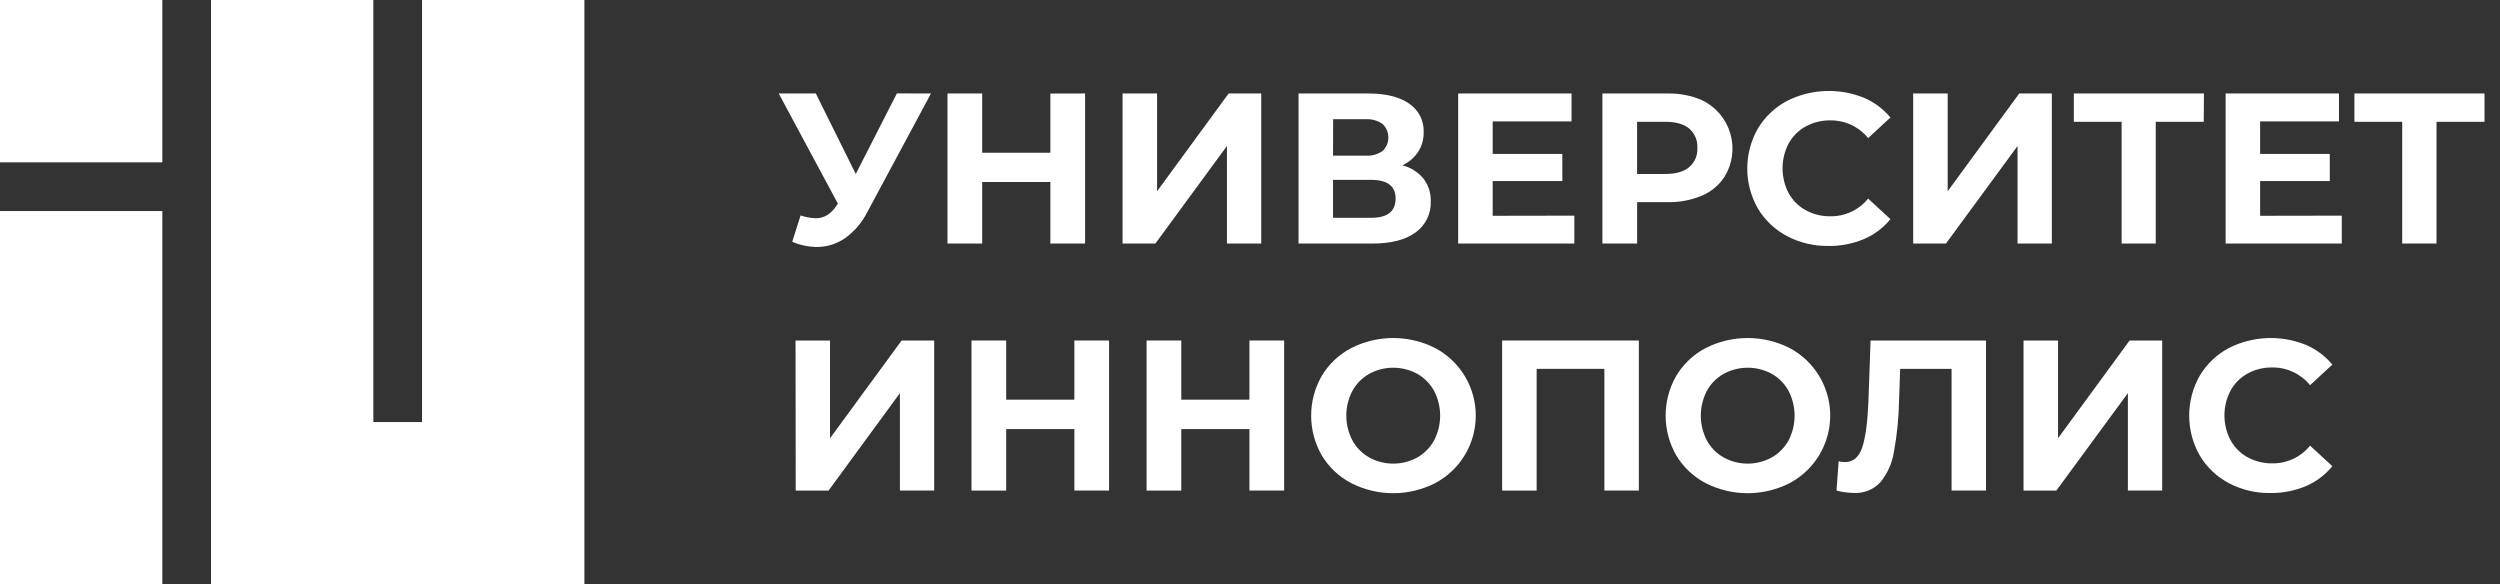
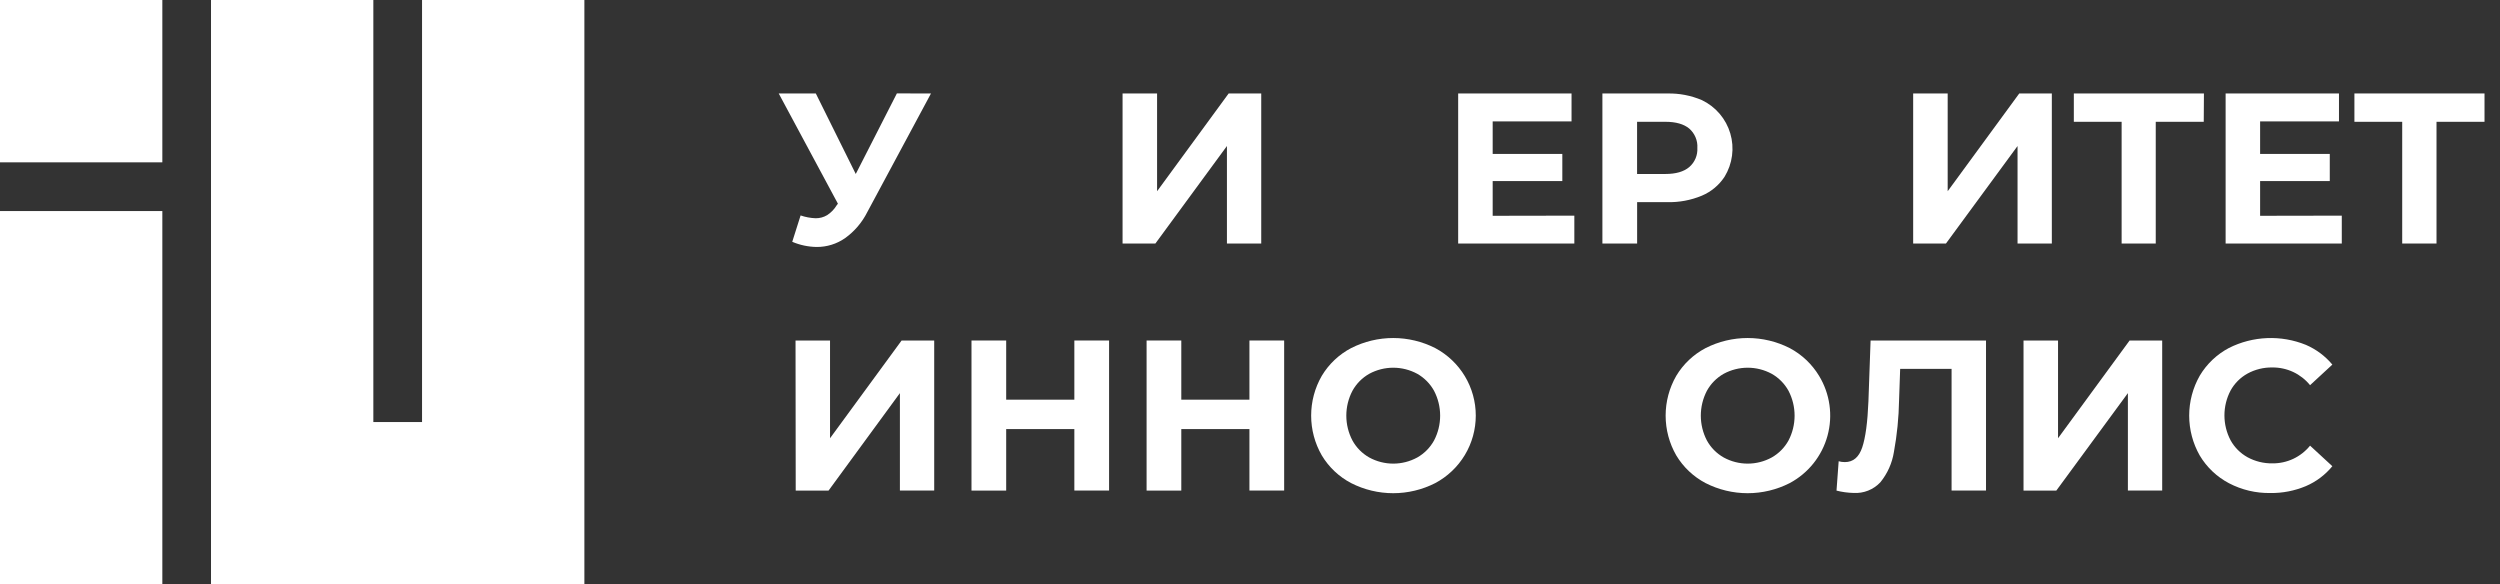
<svg xmlns="http://www.w3.org/2000/svg" width="154" height="36" viewBox="0 0 154 36" fill="none">
  <rect x="0" y="0" width="154" height="36" fill="#333333" stroke="none" />
  <path d="M57.348 5.759L53.42 13.075C53.1 13.71 52.631 14.258 52.053 14.672C51.541 15.028 50.931 15.217 50.308 15.213C49.79 15.206 49.278 15.098 48.802 14.895L49.317 13.271C49.615 13.374 49.927 13.432 50.242 13.444C50.493 13.448 50.739 13.381 50.954 13.252C51.191 13.098 51.39 12.893 51.536 12.651L51.615 12.547L47.97 5.759H50.255L52.715 10.718L55.248 5.753L57.348 5.759Z" fill="white" />
-   <path d="M66.841 5.759V15.002H64.702V11.213H60.504V15.002H58.365V5.759H60.504V9.408H64.702V5.764L66.841 5.759Z" fill="white" />
  <path d="M69.15 5.759H71.276V11.78L75.684 5.759H77.692V15.002H75.579V8.994L71.171 15.002H69.15V5.759Z" fill="white" />
-   <path d="M87.685 11.001C87.992 11.402 88.151 11.896 88.134 12.4C88.15 12.771 88.073 13.14 87.911 13.475C87.749 13.809 87.506 14.097 87.205 14.314C86.584 14.772 85.697 15.002 84.544 15.002H79.99V5.759H84.293C85.367 5.759 86.203 5.967 86.801 6.381C87.09 6.574 87.324 6.838 87.481 7.147C87.638 7.457 87.713 7.802 87.698 8.149C87.707 8.577 87.587 8.998 87.355 9.358C87.115 9.715 86.781 10 86.391 10.183C86.897 10.314 87.349 10.6 87.685 11.001ZM82.115 9.589H84.108C84.482 9.615 84.854 9.515 85.164 9.306C85.278 9.198 85.368 9.068 85.43 8.925C85.492 8.781 85.523 8.626 85.523 8.47C85.523 8.313 85.492 8.159 85.43 8.015C85.368 7.871 85.278 7.742 85.164 7.634C84.857 7.422 84.487 7.319 84.115 7.344H82.122L82.115 9.589ZM85.969 12.228C85.969 11.464 85.468 11.081 84.464 11.08H82.115V13.417H84.464C85.468 13.417 85.969 13.021 85.969 12.228Z" fill="white" />
  <path d="M96.979 13.284V15.002H89.823V5.759H96.807V7.477H91.949V9.482H96.239V11.154H91.949V13.293L96.979 13.284Z" fill="white" />
  <path d="M104.84 6.169C105.259 6.37 105.63 6.656 105.931 7.009C106.232 7.362 106.455 7.774 106.586 8.219C106.718 8.664 106.754 9.131 106.693 9.591C106.632 10.051 106.475 10.492 106.233 10.888C105.894 11.405 105.41 11.81 104.84 12.051C104.166 12.333 103.439 12.47 102.708 12.452H100.847V15.001H98.708V5.759H102.708C103.44 5.742 104.167 5.882 104.84 6.169ZM104.055 10.294C104.224 10.149 104.357 9.967 104.444 9.763C104.531 9.558 104.57 9.336 104.557 9.113C104.571 8.889 104.533 8.664 104.445 8.457C104.358 8.249 104.225 8.065 104.055 7.918C103.72 7.641 103.232 7.503 102.59 7.503H100.844V10.717H102.59C103.232 10.717 103.72 10.576 104.055 10.294Z" fill="white" />
-   <path d="M110.082 14.545C109.339 14.153 108.717 13.565 108.286 12.843C107.857 12.093 107.631 11.244 107.631 10.38C107.631 9.516 107.857 8.668 108.286 7.918C108.718 7.197 109.339 6.608 110.082 6.215C110.812 5.847 111.613 5.64 112.43 5.607C113.247 5.574 114.062 5.716 114.82 6.023C115.452 6.293 116.011 6.71 116.45 7.239L115.077 8.507C114.798 8.162 114.443 7.884 114.041 7.695C113.639 7.506 113.2 7.411 112.755 7.416C112.222 7.406 111.696 7.536 111.228 7.791C110.786 8.035 110.422 8.399 110.178 8.841C109.933 9.313 109.805 9.837 109.805 10.368C109.805 10.9 109.933 11.424 110.178 11.896C110.422 12.338 110.786 12.702 111.228 12.946C111.696 13.202 112.222 13.332 112.755 13.323C113.2 13.329 113.64 13.234 114.042 13.045C114.444 12.856 114.798 12.578 115.077 12.232L116.45 13.5C116.013 14.037 115.451 14.458 114.813 14.729C114.123 15.018 113.38 15.162 112.631 15.15C111.744 15.165 110.868 14.957 110.082 14.545Z" fill="white" />
  <path d="M117.851 5.759H119.977V11.78L124.385 5.759H126.393V15.002H124.281V8.994L119.87 15.002H117.851V5.759Z" fill="white" />
  <path d="M135.751 7.503H132.794V15.001H130.692V7.503H127.748V5.757H135.762L135.751 7.503Z" fill="white" />
  <path d="M144.254 13.284V15.002H137.098V5.759H144.081V7.477H139.223V9.482H143.514V11.154H139.223V13.293L144.254 13.284Z" fill="white" />
  <path d="M153.046 7.503H150.089V15.001H147.976V7.503H145.032V5.757H153.046V7.503Z" fill="white" />
  <path d="M49.005 20.975H51.13V26.996L55.539 20.975H57.547V30.217H55.434V24.216L51.037 30.222H49.016L49.005 20.975Z" fill="white" />
  <path d="M68.319 20.975V30.217H66.18V26.431H61.981V30.22H59.844V20.975H61.981V24.62H66.18V20.975H68.319Z" fill="white" />
  <path d="M79.104 20.975V30.217H76.965V26.431H72.768V30.22H70.63V20.975H72.768V24.62H76.965V20.975H79.104Z" fill="white" />
  <path d="M83.231 29.759C82.481 29.367 81.855 28.776 81.421 28.05C80.992 27.305 80.767 26.461 80.767 25.602C80.767 24.742 80.992 23.898 81.421 23.153C81.856 22.427 82.482 21.835 83.231 21.442C84.033 21.035 84.921 20.822 85.821 20.822C86.721 20.822 87.609 21.035 88.411 21.442C89.165 21.844 89.796 22.443 90.236 23.175C90.676 23.908 90.908 24.746 90.908 25.6C90.908 26.455 90.676 27.293 90.236 28.026C89.796 28.758 89.165 29.357 88.411 29.759C87.609 30.168 86.722 30.381 85.821 30.381C84.921 30.381 84.033 30.168 83.231 29.759ZM87.303 28.181C87.739 27.934 88.098 27.57 88.339 27.131C88.585 26.66 88.713 26.136 88.713 25.604C88.713 25.072 88.585 24.548 88.339 24.076C88.098 23.637 87.739 23.274 87.303 23.026C86.849 22.78 86.341 22.651 85.824 22.651C85.308 22.651 84.8 22.78 84.346 23.026C83.909 23.273 83.55 23.637 83.309 24.076C83.062 24.547 82.933 25.072 82.933 25.604C82.933 26.136 83.062 26.66 83.309 27.131C83.55 27.571 83.909 27.934 84.346 28.181C84.799 28.429 85.308 28.559 85.824 28.559C86.341 28.559 86.849 28.429 87.303 28.181Z" fill="white" />
-   <path d="M100.953 20.975V30.217H98.83V22.721H94.657V30.22H92.532V20.975H100.953Z" fill="white" />
  <path d="M105.065 29.759C104.316 29.366 103.69 28.775 103.256 28.05C102.828 27.305 102.603 26.461 102.603 25.602C102.603 24.742 102.828 23.898 103.256 23.153C103.69 22.428 104.316 21.836 105.065 21.442C105.867 21.035 106.755 20.822 107.655 20.822C108.555 20.822 109.443 21.035 110.246 21.442C110.992 21.838 111.618 22.43 112.055 23.153C112.388 23.701 112.606 24.311 112.695 24.946C112.784 25.581 112.743 26.227 112.573 26.846C112.404 27.464 112.11 28.041 111.71 28.542C111.31 29.043 110.811 29.457 110.246 29.759C109.443 30.168 108.556 30.381 107.655 30.381C106.755 30.381 105.867 30.168 105.065 29.759ZM109.137 28.181C109.573 27.934 109.933 27.571 110.174 27.131C110.419 26.66 110.547 26.136 110.547 25.604C110.547 25.072 110.419 24.548 110.174 24.076C109.933 23.637 109.573 23.273 109.137 23.026C108.683 22.78 108.175 22.651 107.658 22.651C107.142 22.651 106.634 22.78 106.18 23.026C105.743 23.273 105.384 23.637 105.143 24.076C104.898 24.548 104.77 25.072 104.77 25.604C104.77 26.136 104.898 26.66 105.143 27.131C105.384 27.571 105.743 27.934 106.18 28.181C106.633 28.429 107.142 28.559 107.658 28.559C108.175 28.559 108.684 28.429 109.137 28.181Z" fill="white" />
  <path d="M122.338 20.975V30.217H120.217V22.721H117.05L116.983 24.648C116.965 25.718 116.859 26.784 116.666 27.836C116.558 28.524 116.269 29.172 115.828 29.711C115.619 29.934 115.363 30.108 115.079 30.221C114.795 30.334 114.49 30.383 114.185 30.366C113.829 30.357 113.474 30.309 113.129 30.222L113.262 28.413C113.386 28.449 113.515 28.466 113.644 28.465C114.154 28.465 114.511 28.164 114.713 27.561C114.915 26.959 115.043 26.013 115.095 24.724L115.228 20.975H122.338Z" fill="white" />
  <path d="M124.649 20.975H126.775V26.996L131.183 20.975H133.191V30.217H131.078V24.216L126.668 30.222H124.649V20.975Z" fill="white" />
  <path d="M137.302 29.765C136.559 29.373 135.938 28.785 135.506 28.063C135.079 27.313 134.854 26.465 134.854 25.602C134.854 24.738 135.079 23.89 135.506 23.14C135.937 22.418 136.559 21.828 137.302 21.435C138.033 21.067 138.834 20.86 139.652 20.827C140.469 20.794 141.284 20.936 142.042 21.243C142.674 21.515 143.232 21.932 143.673 22.459L142.3 23.727C142.02 23.382 141.665 23.104 141.263 22.915C140.86 22.727 140.42 22.631 139.976 22.636C139.443 22.627 138.916 22.756 138.448 23.011C138.007 23.255 137.643 23.619 137.401 24.061C137.154 24.532 137.025 25.056 137.025 25.588C137.025 26.12 137.154 26.645 137.401 27.116C137.643 27.558 138.007 27.922 138.448 28.166C138.916 28.421 139.443 28.551 139.976 28.543C140.42 28.549 140.861 28.453 141.263 28.265C141.666 28.076 142.02 27.798 142.3 27.452L143.673 28.718C143.234 29.253 142.673 29.675 142.036 29.947C141.345 30.236 140.602 30.381 139.854 30.37C138.966 30.385 138.089 30.177 137.302 29.765Z" fill="white" />
  <path d="M10 13.001H0V36H10V13.001Z" fill="white" />
  <path d="M25.998 0V25.998H22.998V0H12.998V35.998H15.126H22.998H25.998H32.766H35.998V0H25.998Z" fill="white" />
  <path d="M10 0H0V10H10V0Z" fill="white" />
</svg>